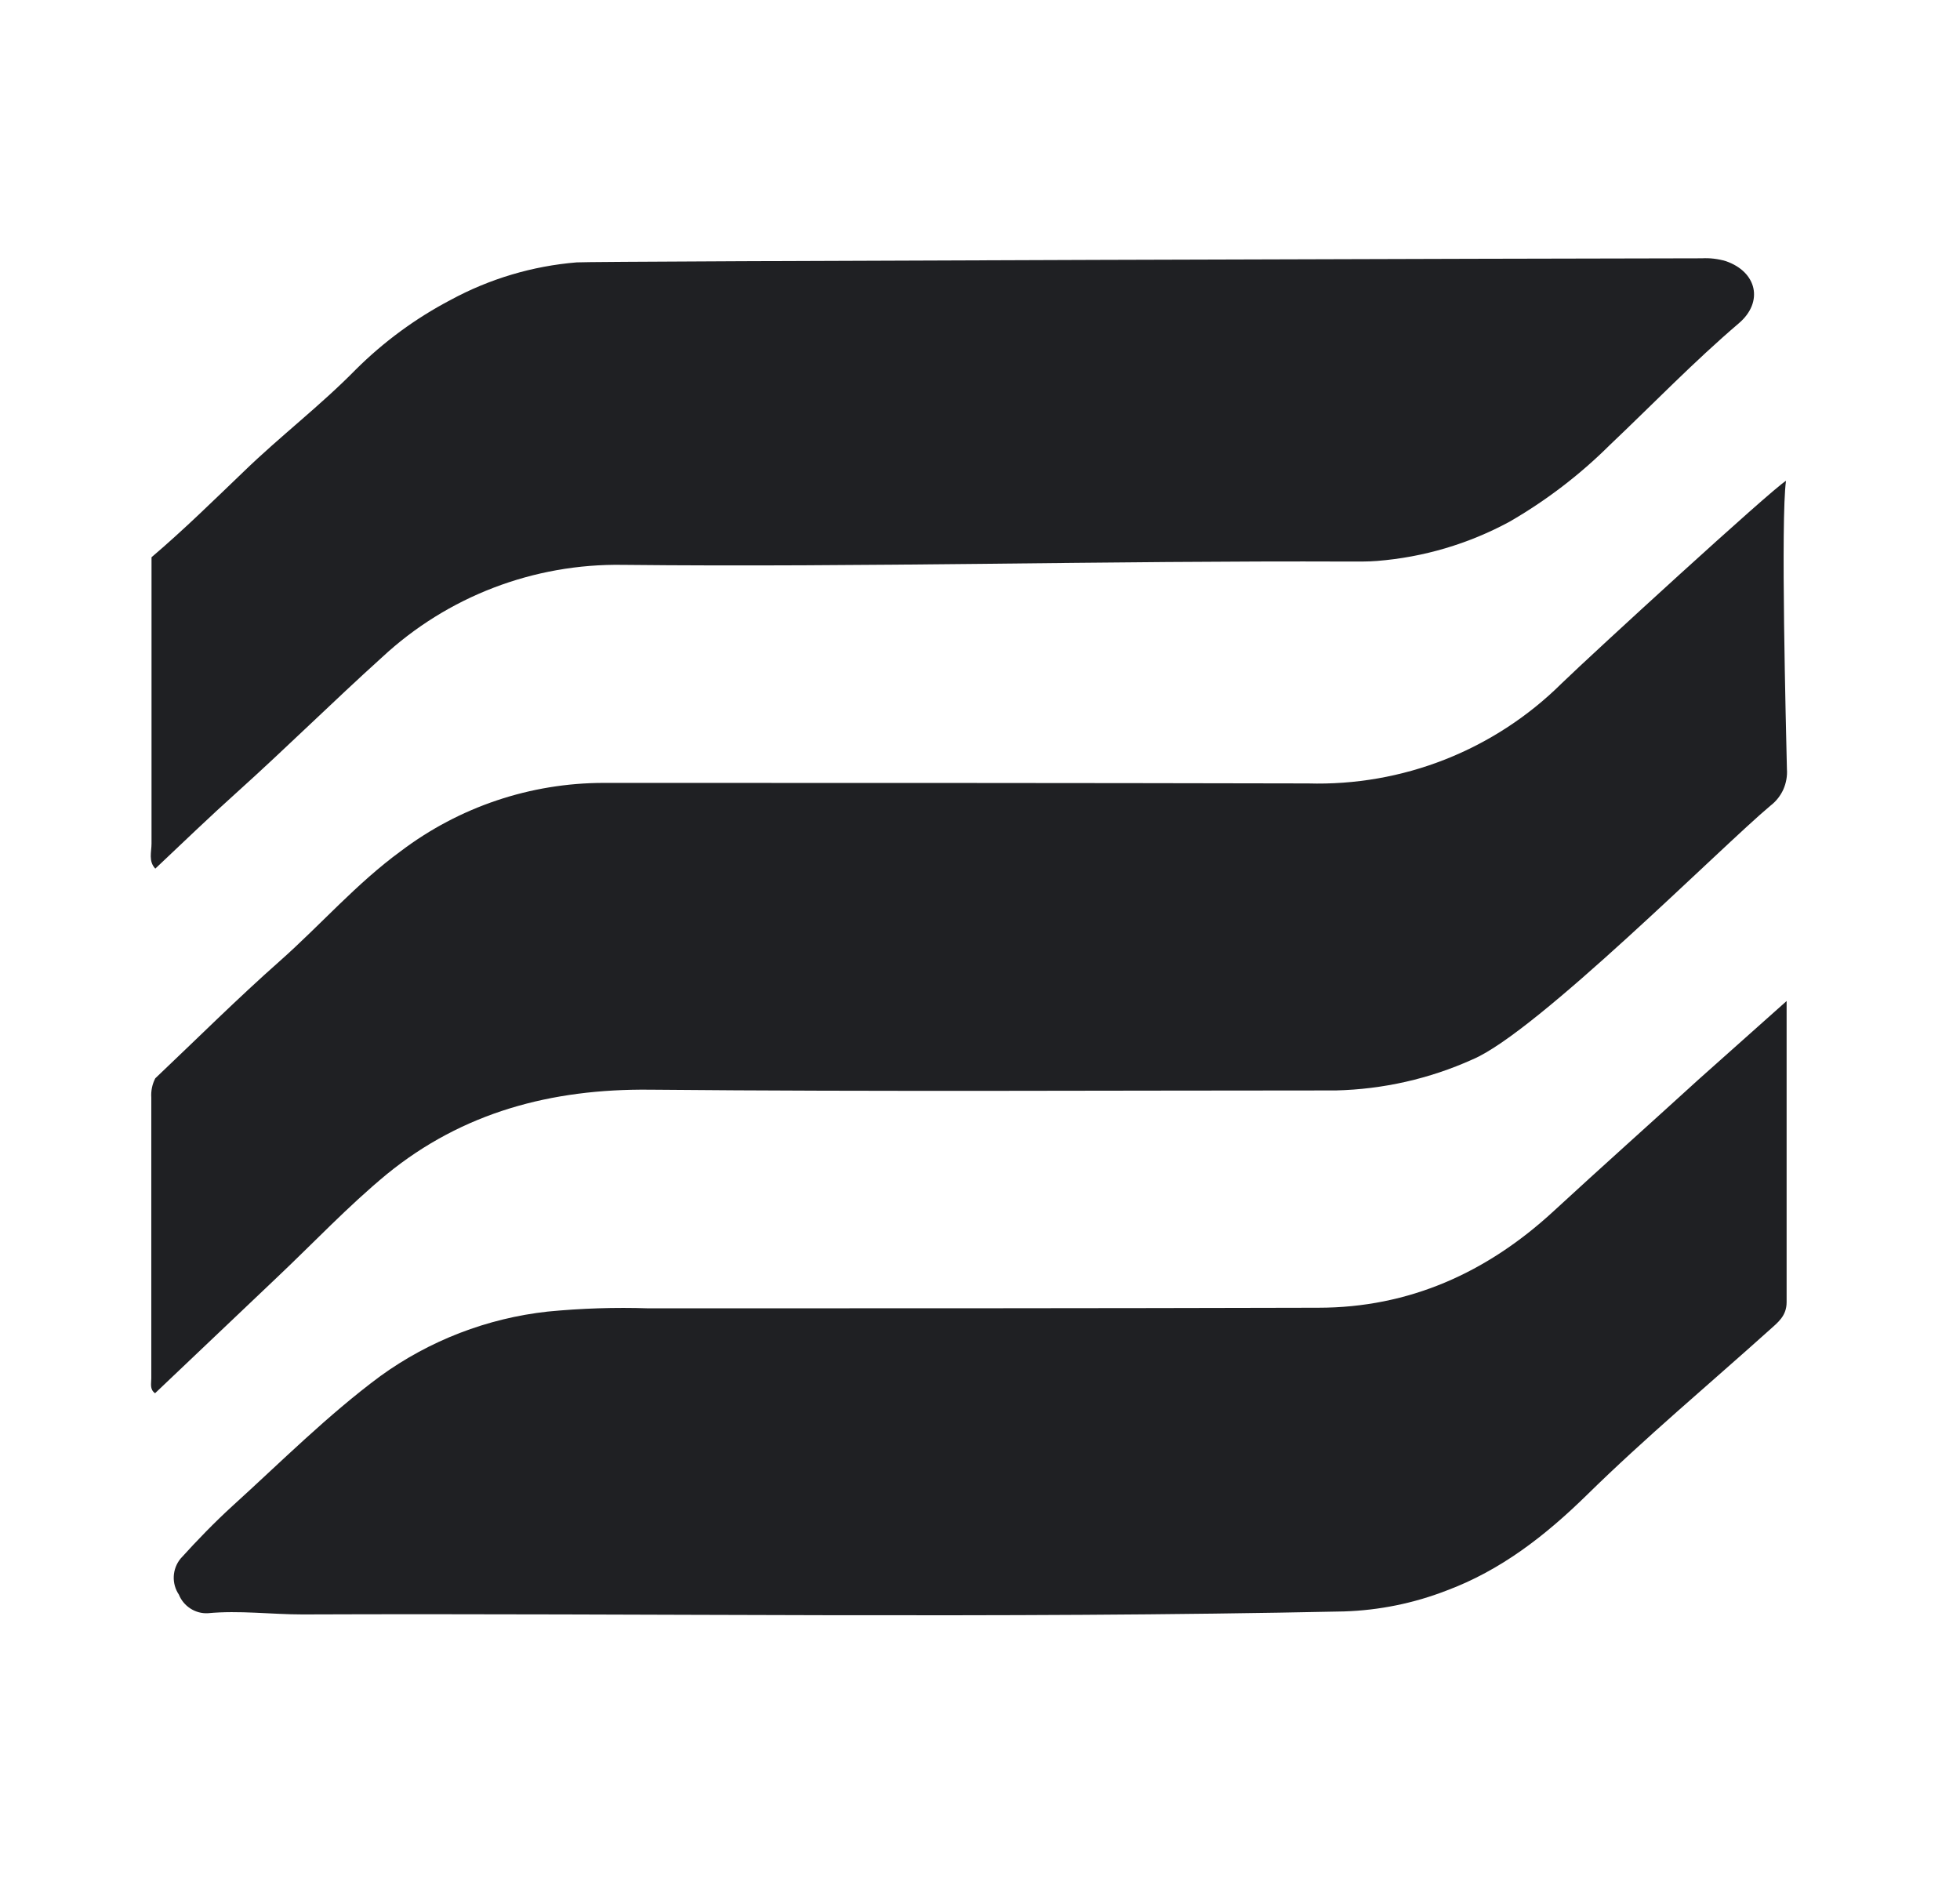
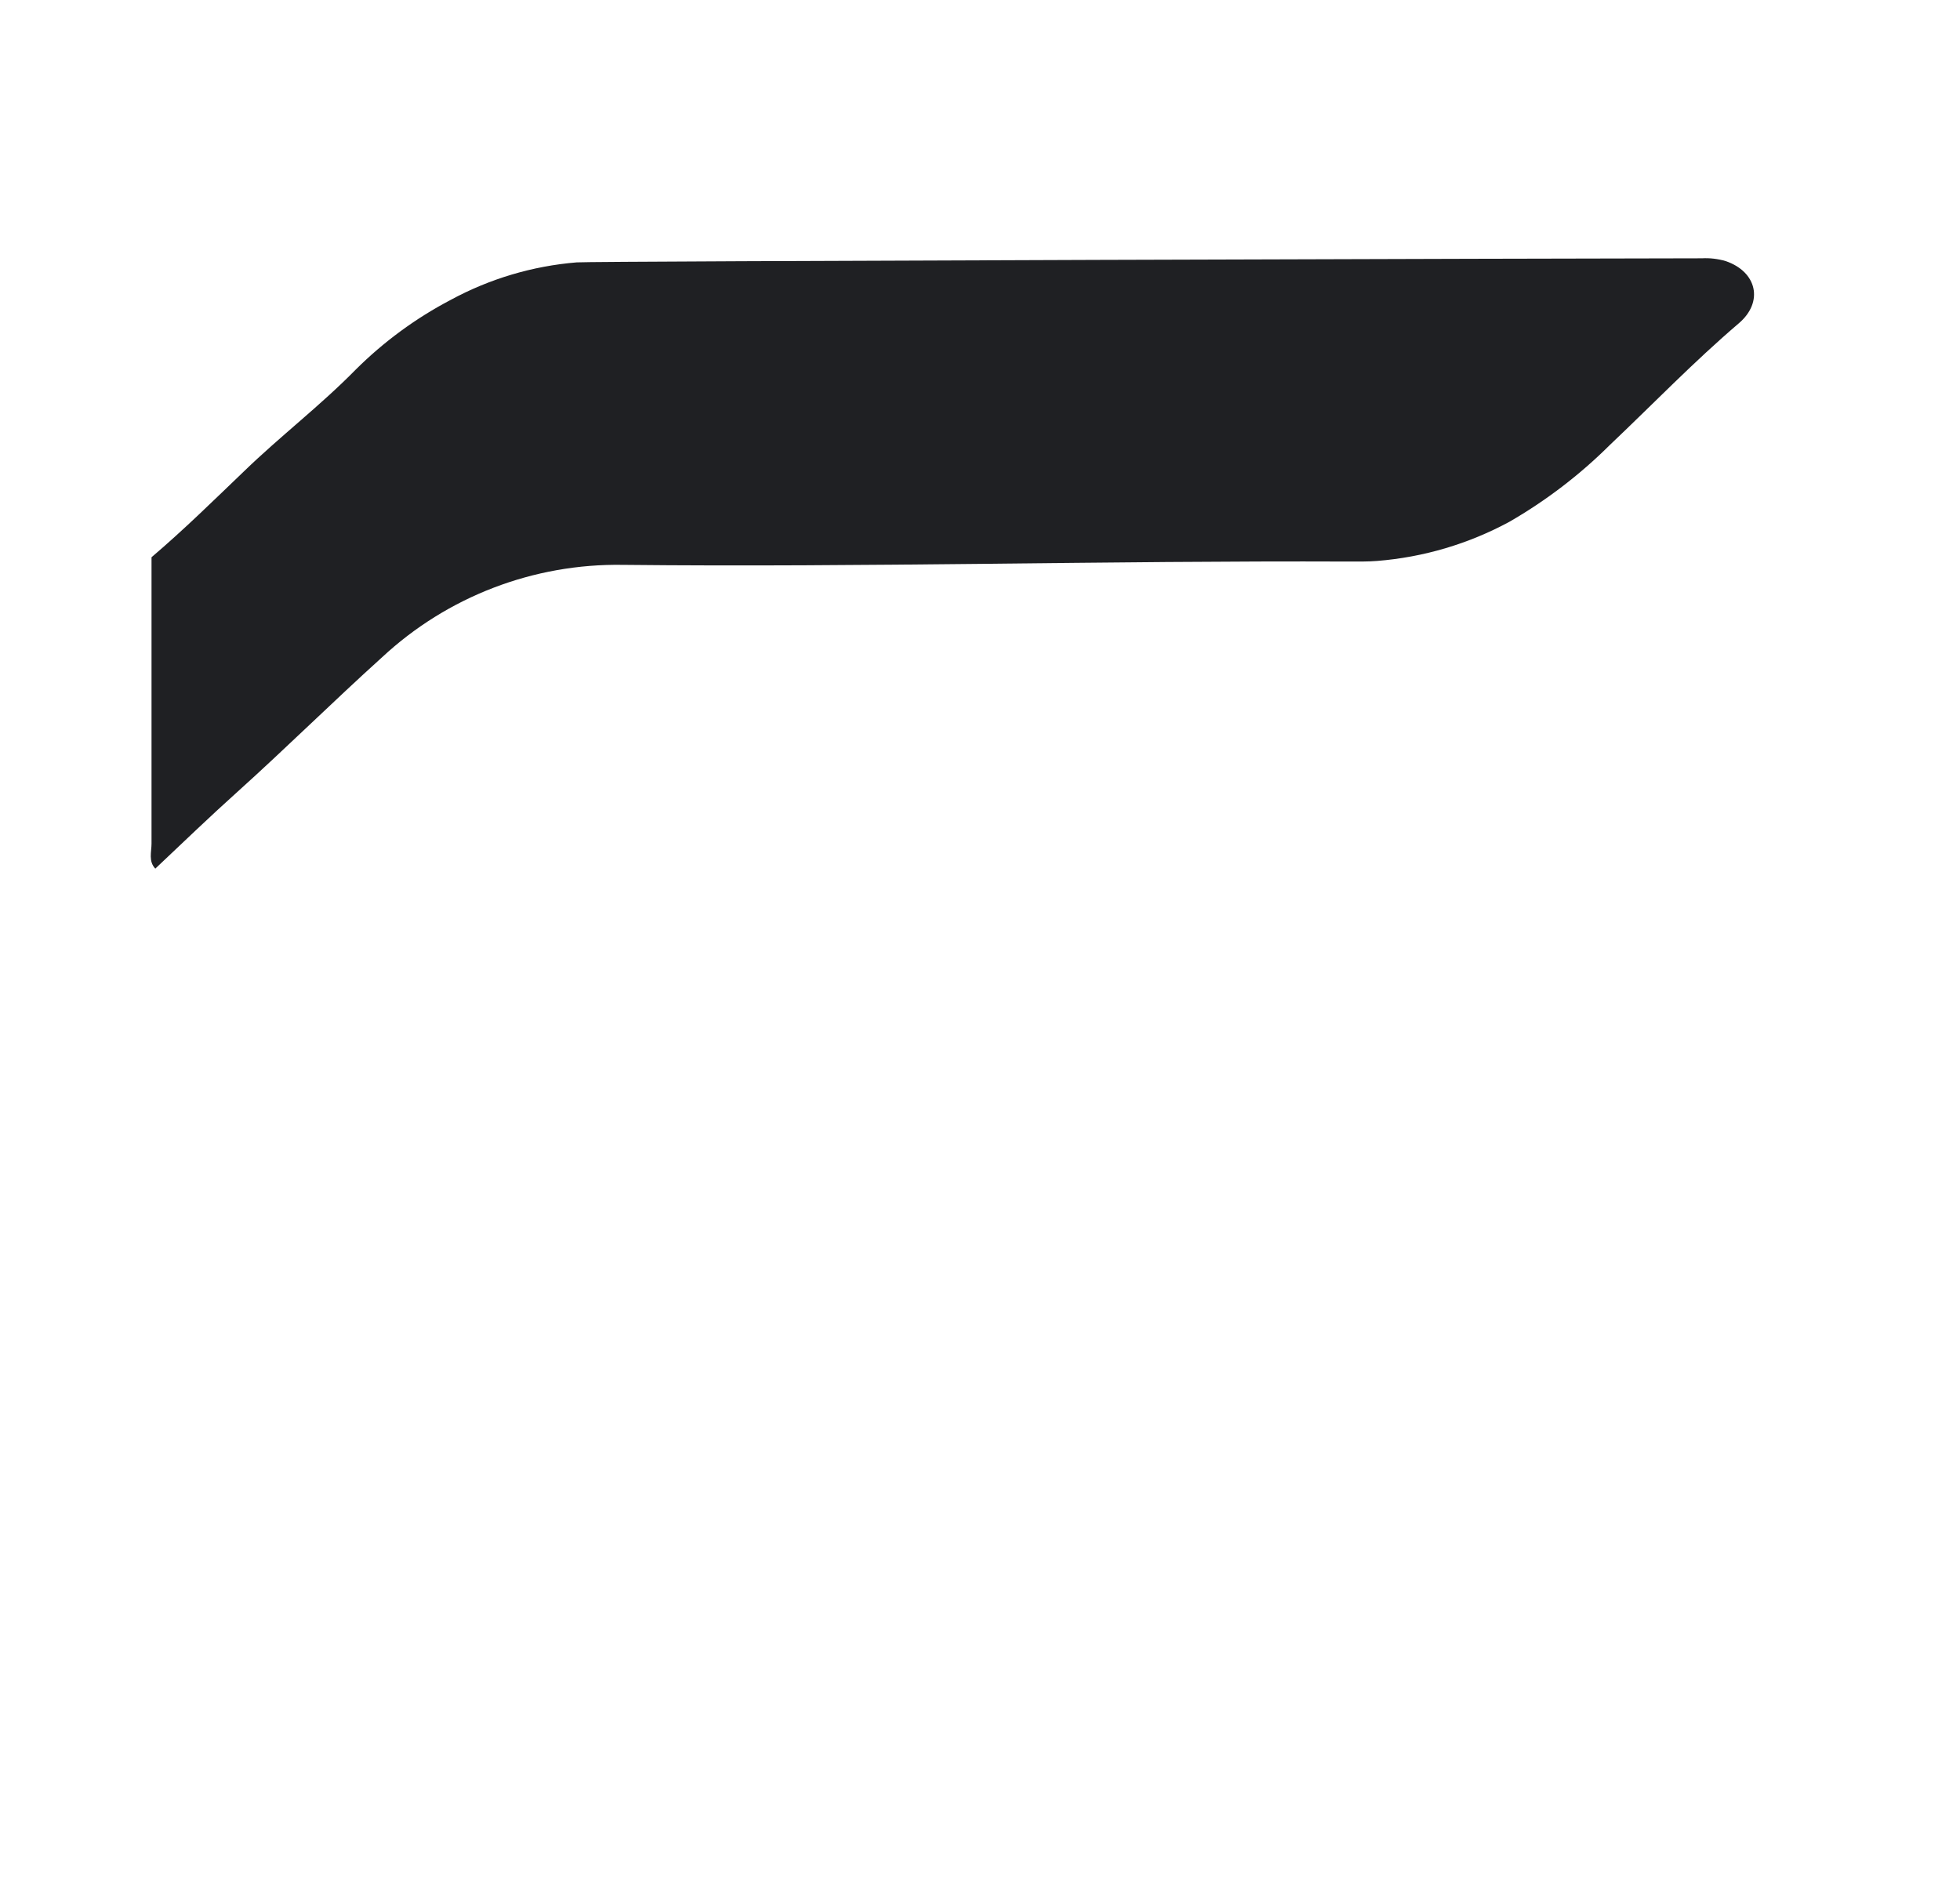
<svg xmlns="http://www.w3.org/2000/svg" width="26" height="25" viewBox="0 0 26 25" fill="none">
-   <path d="M2.057 18.479C1.984 18.428 2.007 18.351 2.007 18.282C2.007 17.046 2.007 15.805 2.007 14.558C2.001 14.47 2.019 14.381 2.06 14.302C2.611 13.78 3.148 13.245 3.716 12.743C4.255 12.265 4.731 11.716 5.318 11.288C6.093 10.702 7.037 10.384 8.009 10.384C11.124 10.384 14.238 10.384 17.352 10.391C17.974 10.409 18.592 10.301 19.17 10.073C19.748 9.845 20.274 9.502 20.716 9.064C21.118 8.674 23.494 6.497 23.692 6.377C23.62 6.881 23.692 9.668 23.704 10.2C23.711 10.292 23.694 10.385 23.657 10.47C23.619 10.554 23.561 10.628 23.487 10.685C22.837 11.227 20.385 13.695 19.533 14.052C18.963 14.309 18.346 14.448 17.721 14.463C14.687 14.463 11.652 14.481 8.618 14.453C7.316 14.44 6.139 14.752 5.131 15.574C4.613 16.002 4.154 16.49 3.667 16.95L2.057 18.479Z" fill="#1F2023" />
-   <path d="M23.7 13.277C23.7 14.653 23.7 15.966 23.7 17.271C23.7 17.455 23.584 17.54 23.473 17.64C22.664 18.367 21.827 19.066 21.048 19.831C20.496 20.371 19.907 20.829 19.187 21.097C18.754 21.265 18.295 21.358 17.831 21.373C13.225 21.471 8.618 21.395 4.013 21.413C3.595 21.413 3.177 21.357 2.756 21.397C2.675 21.401 2.594 21.379 2.525 21.334C2.457 21.29 2.403 21.226 2.373 21.15C2.325 21.079 2.301 20.994 2.305 20.908C2.309 20.823 2.34 20.741 2.394 20.674C2.614 20.431 2.842 20.195 3.083 19.975C3.728 19.39 4.345 18.771 5.045 18.252C5.699 17.779 6.464 17.484 7.266 17.396C7.711 17.353 8.158 17.338 8.604 17.353C11.566 17.353 14.527 17.353 17.488 17.345C18.691 17.345 19.723 16.88 20.605 16.068C21.241 15.482 21.888 14.905 22.526 14.323L23.7 13.277Z" fill="#1F2023" />
  <path d="M2.06 11.521C1.967 11.423 2.01 11.3 2.01 11.189C2.01 9.922 2.01 8.656 2.01 7.391C2.438 7.027 2.836 6.635 3.238 6.25C3.717 5.786 4.252 5.378 4.718 4.903C5.089 4.534 5.513 4.222 5.976 3.979C6.494 3.698 7.064 3.528 7.651 3.48C7.873 3.463 20.892 3.427 22.575 3.426C22.682 3.42 22.789 3.433 22.892 3.463C23.307 3.605 23.398 4.005 23.066 4.288C22.468 4.798 21.925 5.362 21.354 5.903C20.957 6.298 20.509 6.64 20.024 6.92C19.481 7.214 18.883 7.391 18.268 7.44C18.144 7.45 18.018 7.448 17.893 7.448C14.682 7.435 11.475 7.526 8.263 7.492C7.079 7.473 5.934 7.912 5.068 8.718C4.42 9.303 3.798 9.919 3.148 10.504C2.779 10.835 2.422 11.18 2.06 11.521Z" fill="#1F2023" />
</svg>